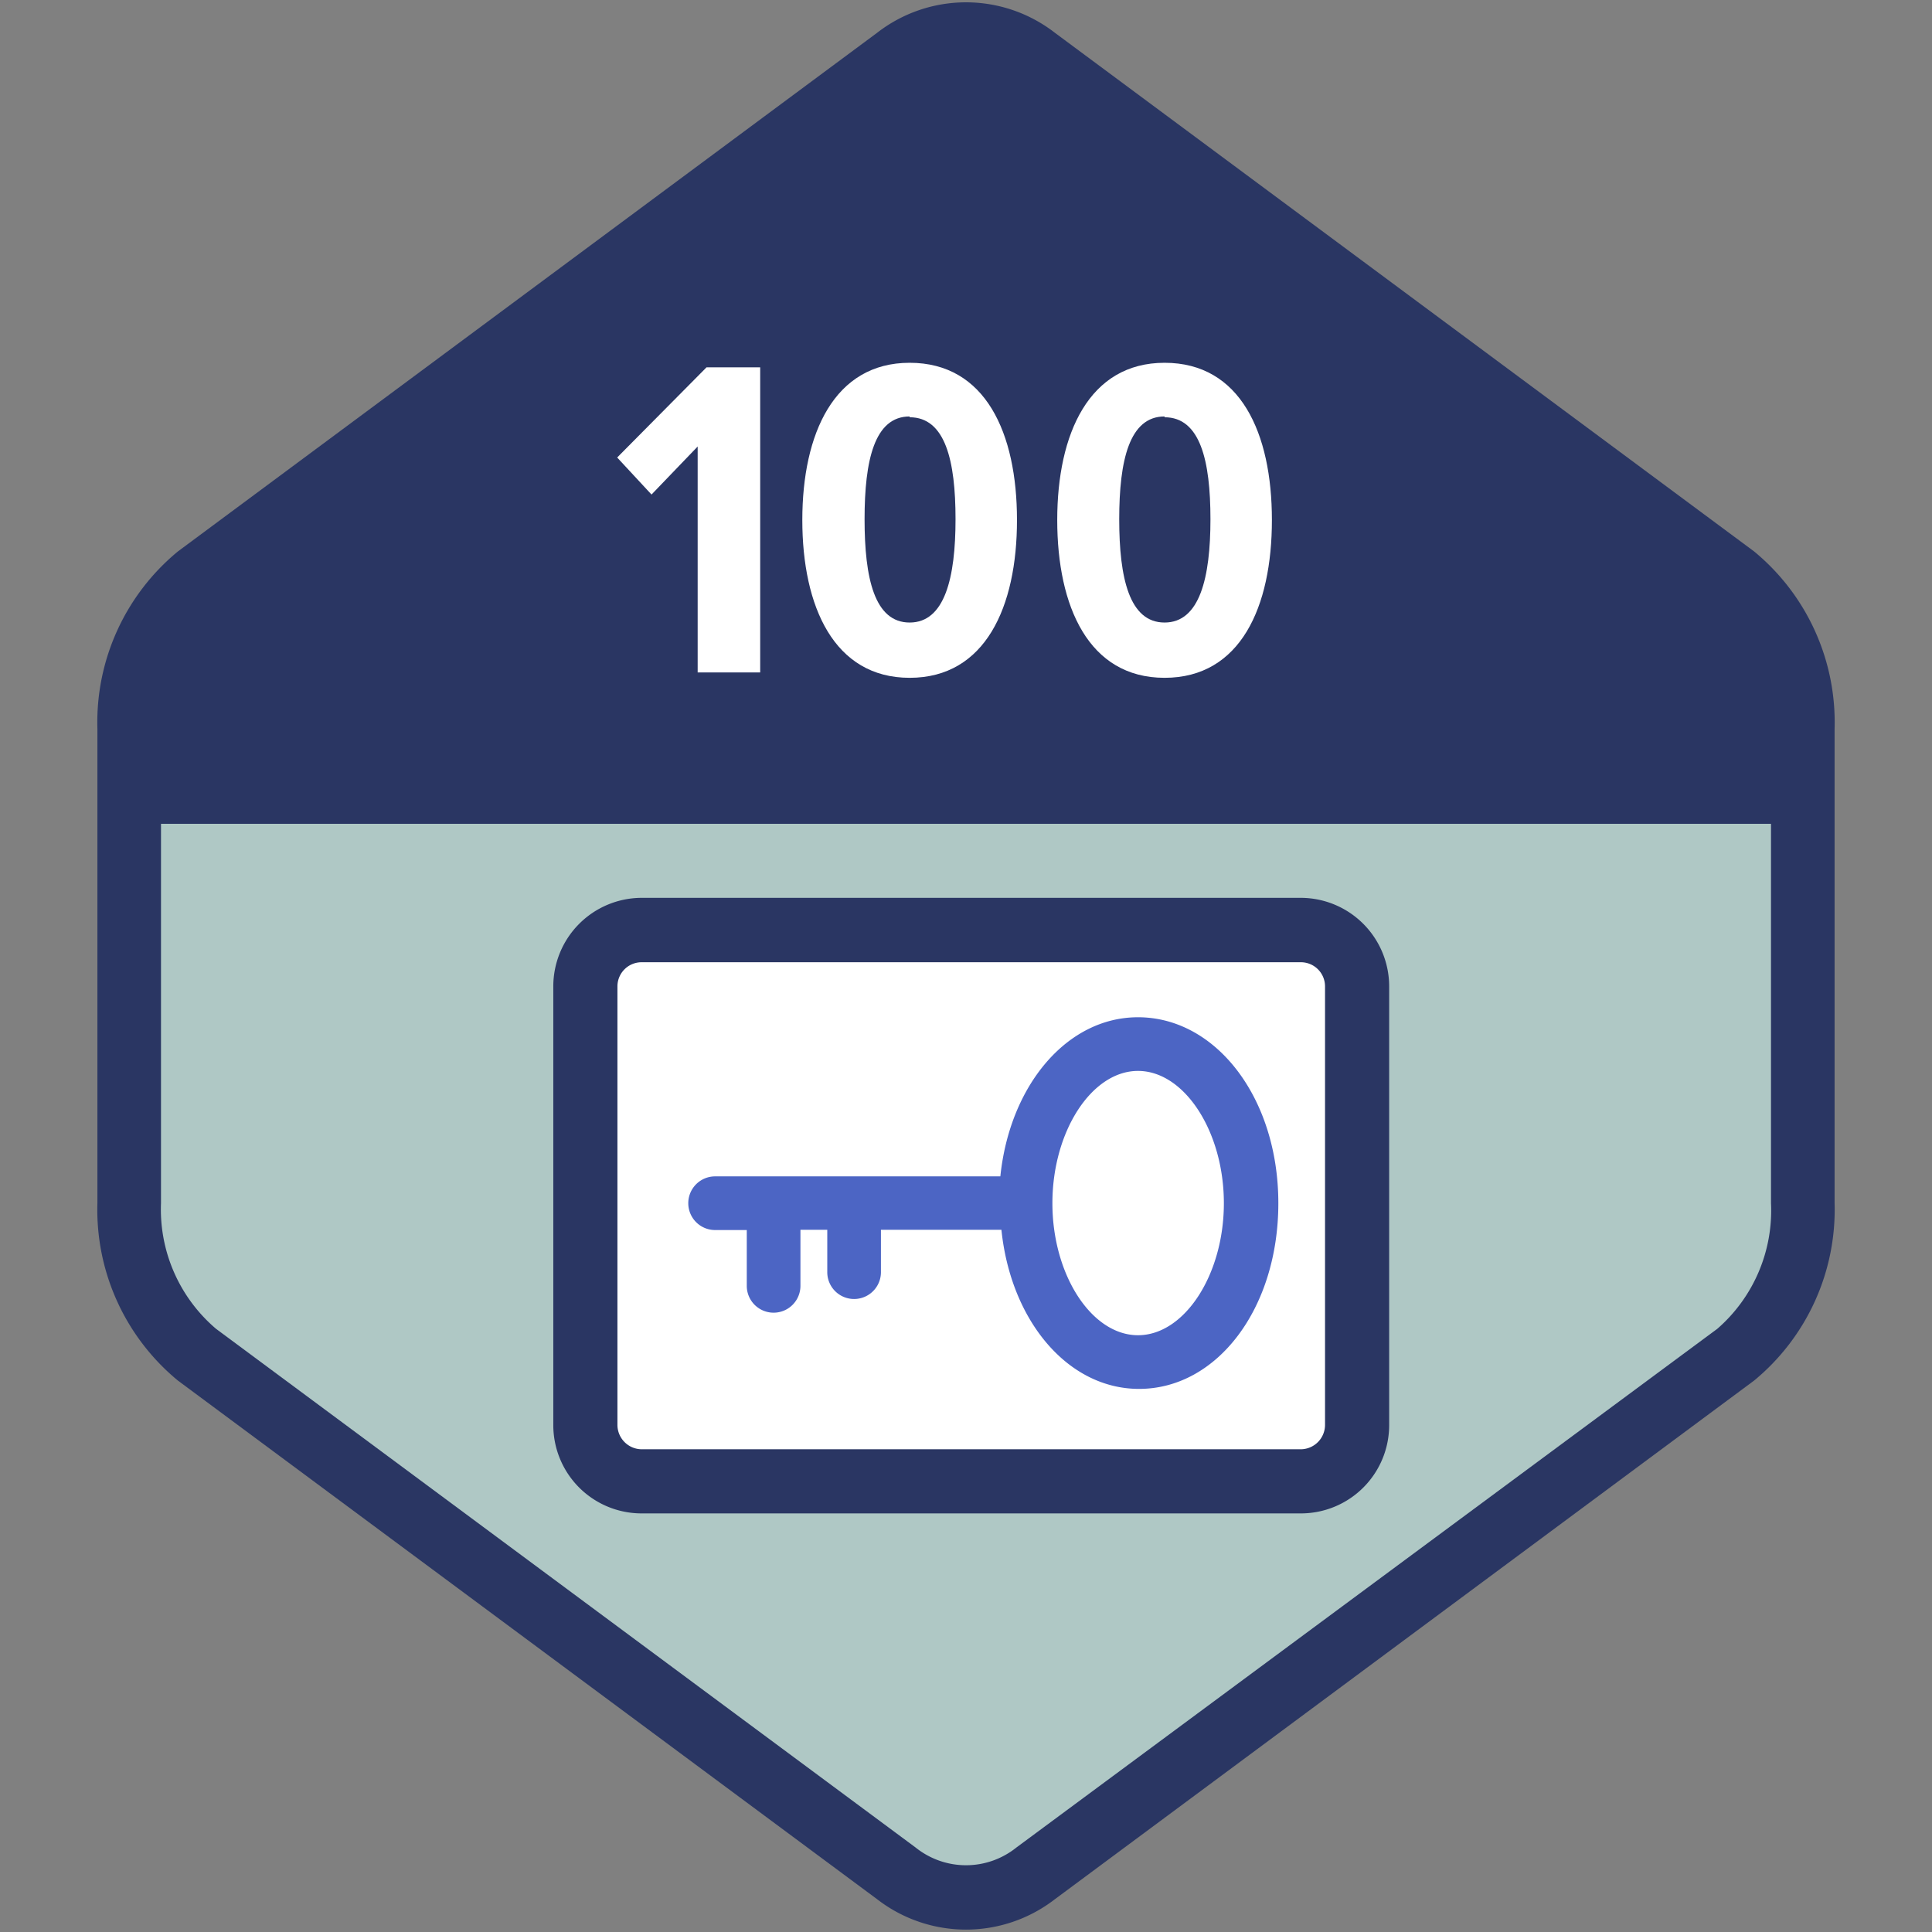
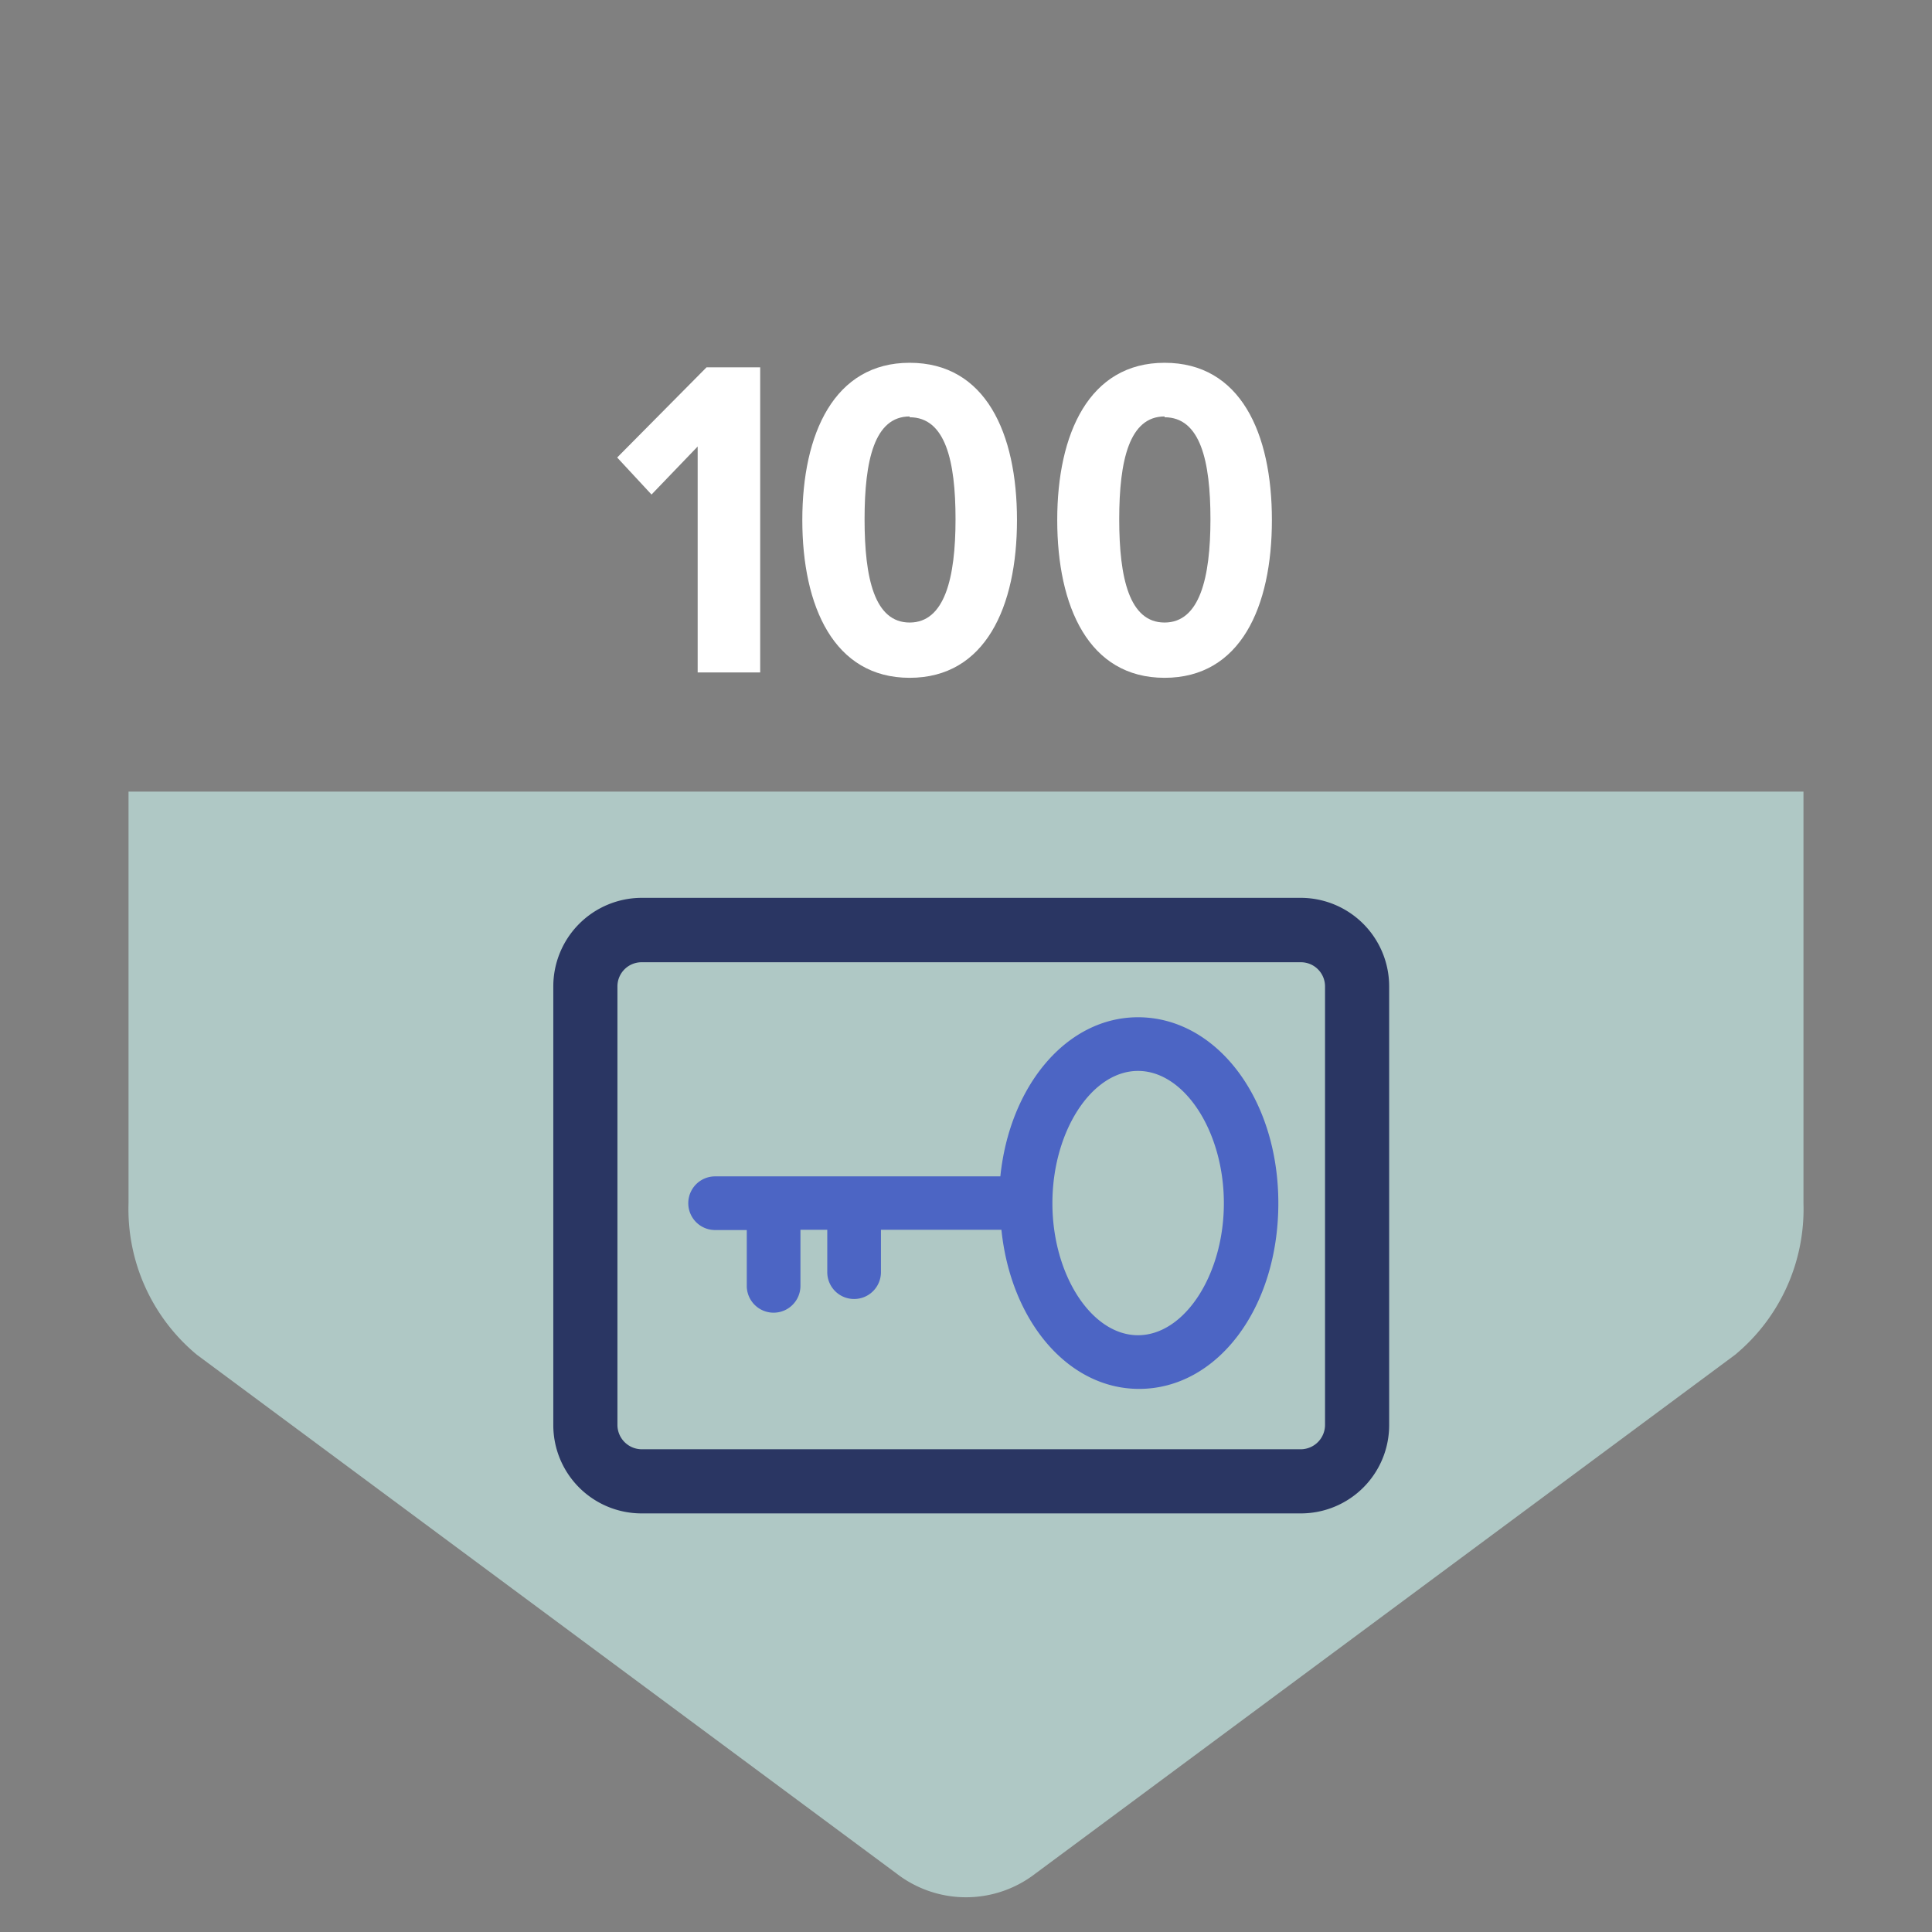
<svg xmlns="http://www.w3.org/2000/svg" id="My_Icons" data-name="My Icons" viewBox="0 0 72 72">
  <rect x="0" y="0" width="72" height="72" fill="#808080" stroke="none" />
  <defs>
    <style>.cls-1{fill:#afc8c5;}.cls-1,.cls-3{fill-rule:evenodd;}.cls-2{fill:#2a3663;}.cls-3,.cls-4{fill:#fff;}.cls-5{fill:#4c65c4;}</style>
  </defs>
  <path class="cls-1" d="M4.79,44.84a7.05,7.05,0,0,0,2.55,5.65L33.41,69.82a4.23,4.23,0,0,0,5.18,0L64.66,50.49a7.05,7.05,0,0,0,2.55-5.65V29.5H4.79Z" />
-   <path class="cls-2" d="M65.37,20.55,39.31,1.22a5.4,5.4,0,0,0-6.62,0L6.63,20.55a8.25,8.25,0,0,0-3,6.61V44.84a8.25,8.25,0,0,0,3,6.61L32.69,70.78a5.41,5.41,0,0,0,6.62,0L65.37,51.45a8.25,8.25,0,0,0,3-6.61V27.16A8.25,8.25,0,0,0,65.37,20.55ZM66,44.84A5.84,5.84,0,0,1,64,49.52L37.88,68.85a3,3,0,0,1-3.76,0L8.05,49.52A5.84,5.84,0,0,1,6,44.84V30.7H66Z" />
-   <path class="cls-3" d="M48.49,34.66H23.9a2.1,2.1,0,0,0-2.09,2.11V53.09a2.11,2.11,0,0,0,2.09,2.12H48.49a2.11,2.11,0,0,0,2.09-2.12V36.77A2.1,2.1,0,0,0,48.49,34.66Z" />
  <path class="cls-2" d="M48.49,56.4H23.9a3.29,3.29,0,0,1-3.28-3.31V36.77a3.3,3.3,0,0,1,3.28-3.31H48.49a3.3,3.3,0,0,1,3.28,3.31V53.09A3.29,3.29,0,0,1,48.49,56.4ZM23.9,35.86a.9.9,0,0,0-.89.91V53.09a.91.91,0,0,0,.89.92H48.49a.91.91,0,0,0,.89-.92V36.77a.9.9,0,0,0-.89-.91Z" />
  <path class="cls-4" d="M26,16.64l-1.72,1.79L23,17.05l3.33-3.36h2V25.06H26Z" />
  <path class="cls-4" d="M33.9,13.52c2.83,0,4,2.62,4,5.86s-1.18,5.88-4,5.88-4-2.66-4-5.88S31.09,13.52,33.9,13.52Zm0,2c-1.31,0-1.68,1.63-1.68,3.83s.37,3.85,1.68,3.85,1.71-1.67,1.71-3.85S35.23,15.55,33.9,15.55Z" />
  <path class="cls-4" d="M43.4,13.52c2.83,0,4,2.62,4,5.86s-1.17,5.88-4,5.88-4-2.66-4-5.88S40.59,13.52,43.4,13.52Zm0,2c-1.31,0-1.69,1.63-1.69,3.83s.38,3.85,1.69,3.85,1.71-1.67,1.71-3.85S44.73,15.55,43.4,15.55Z" />
  <path class="cls-5" d="M42.41,37.91c-2.65,0-4.78,2.54-5.13,5.93H26.65a1,1,0,1,0,0,2h1.18v2.08a1,1,0,0,0,2,0V45.83h1v1.58a1,1,0,1,0,2,0V45.83h4.49c.35,3.4,2.48,5.93,5.13,5.93,2.91,0,5.19-3,5.19-6.92S45.32,37.91,42.41,37.91Zm0,11.85c-1.73,0-3.19-2.25-3.19-4.92s1.46-4.93,3.19-4.93,3.2,2.26,3.2,4.93S44.14,49.76,42.41,49.76Z" />
</svg>